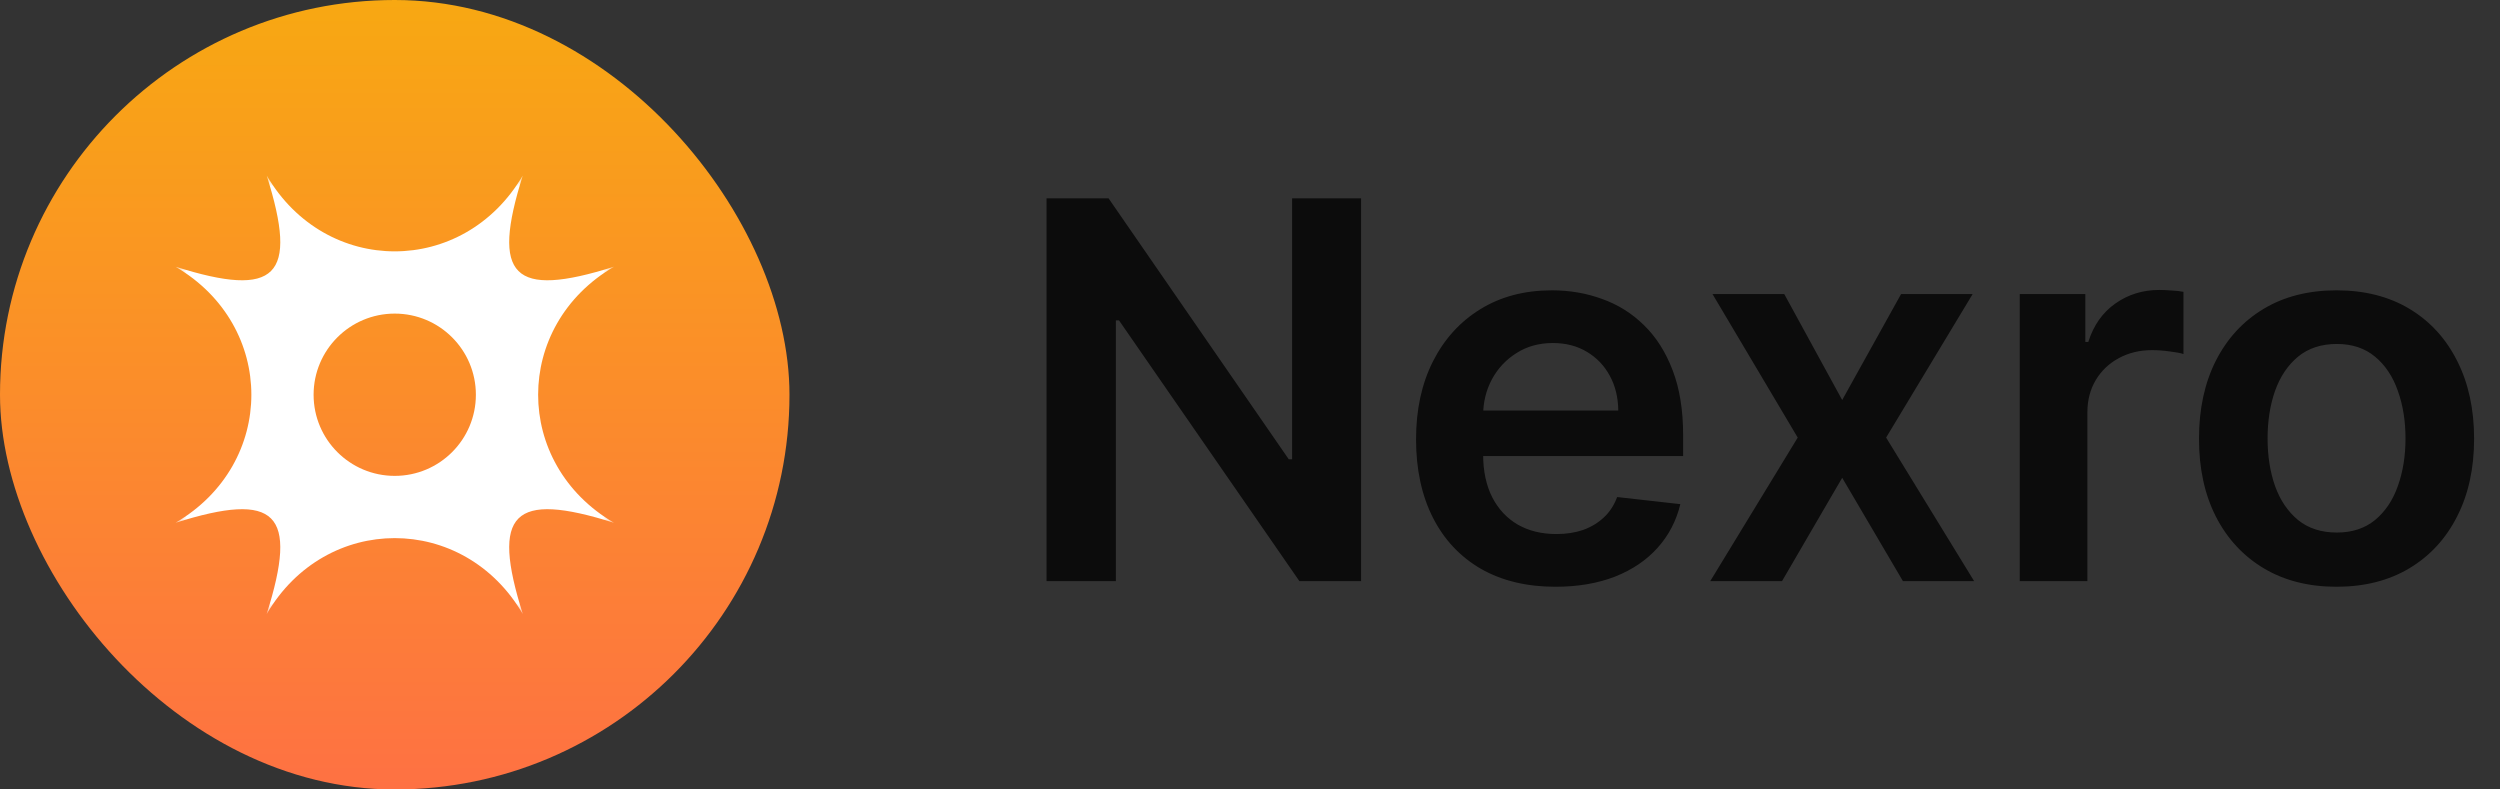
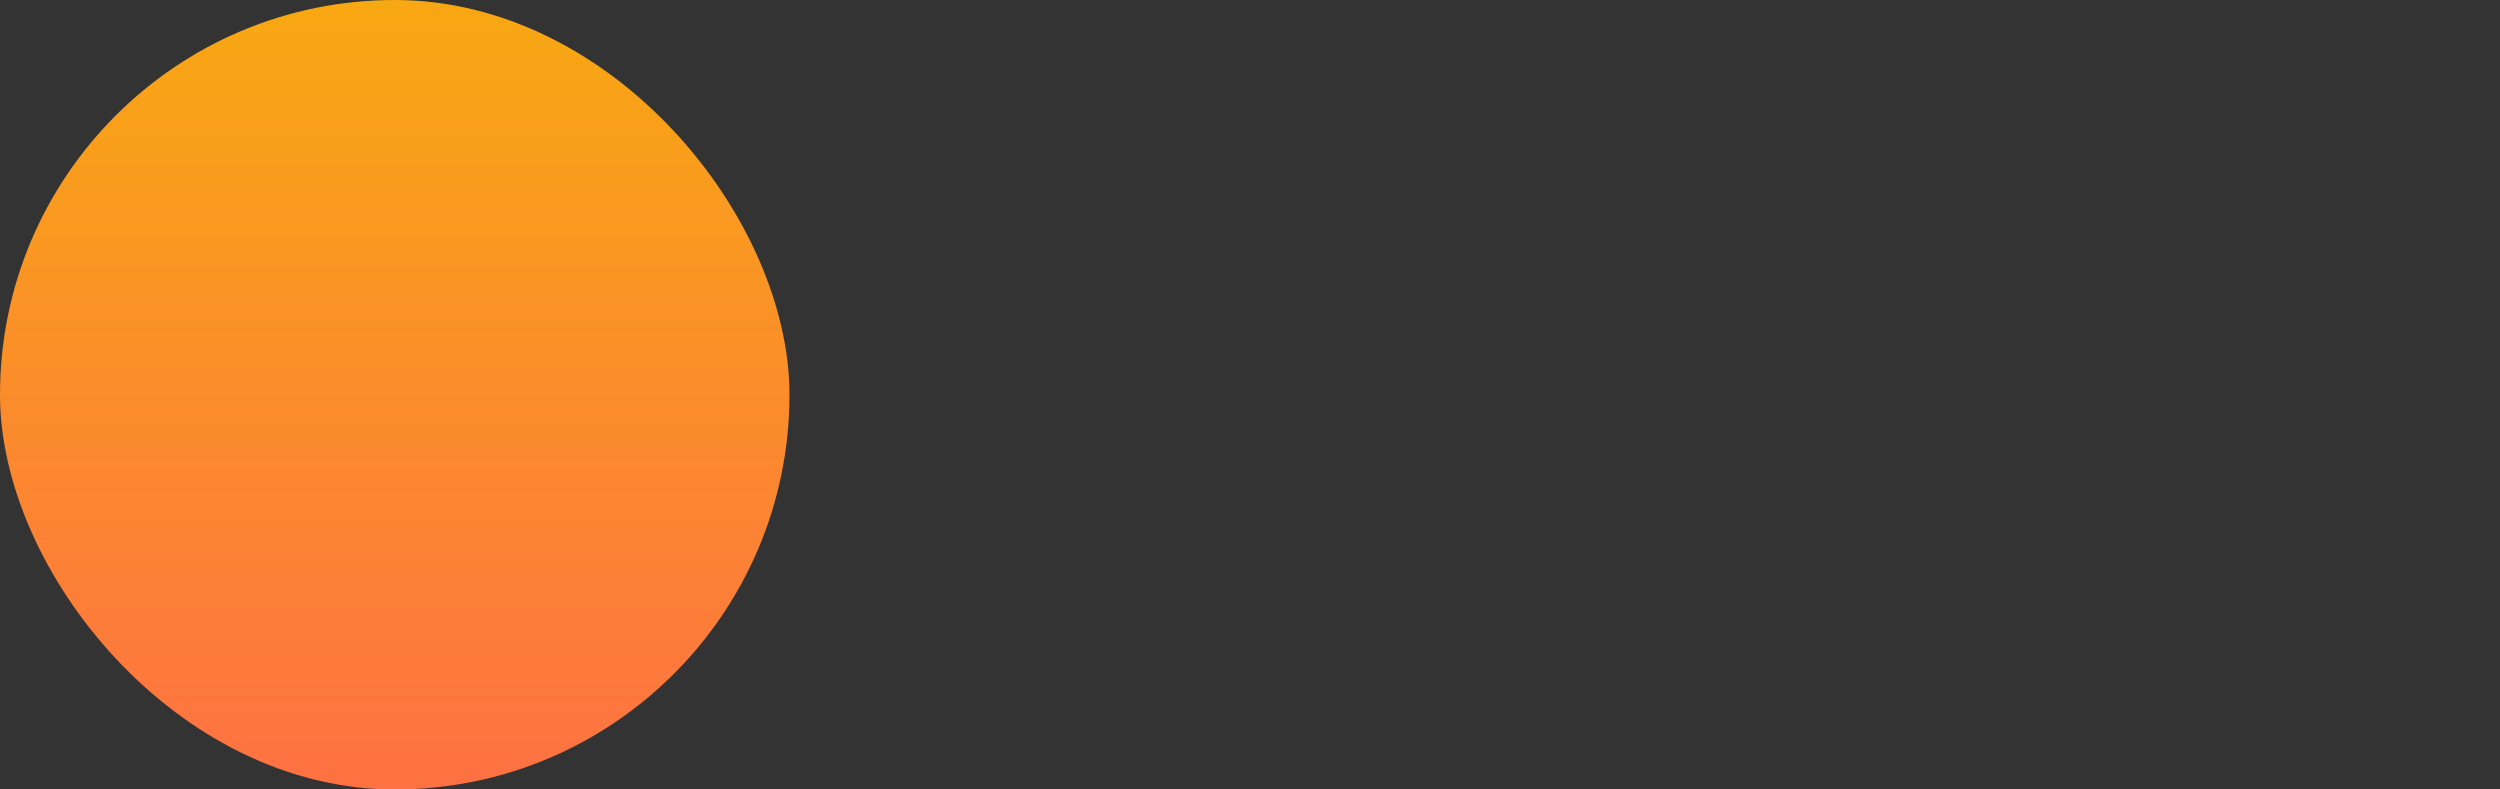
<svg xmlns="http://www.w3.org/2000/svg" width="114" height="36" viewBox="0 0 114 36" fill="none">
  <rect x="0" y="0" width="114" height="36" fill="#333333" stroke="none" />
  <rect width="36" height="36" rx="18" fill="url(#paint0_linear_2010_18371)" />
  <g clip-path="url(#clip0_2010_18371)">
    <mask id="mask0_2010_18371" style="mask-type:luminance" maskUnits="userSpaceOnUse" x="8" y="8" width="20" height="20">
      <path d="M28 8H8V28H28V8Z" fill="white" />
    </mask>
    <g mask="url(#mask0_2010_18371)">
-       <path fill-rule="evenodd" clip-rule="evenodd" d="M8 23.84C12.616 22.382 13.619 23.384 12.16 28C14.855 23.384 21.145 23.384 23.84 28C22.382 23.384 23.385 22.382 28 23.84C23.385 21.145 23.385 14.856 28 12.161C23.385 13.618 22.382 12.616 23.84 8C21.145 12.616 14.855 12.616 12.16 8C13.619 12.616 12.616 13.618 8 12.161C12.616 14.856 12.616 21.145 8 23.84ZM18 21.7C20.044 21.7 21.7 20.044 21.7 18C21.7 15.957 20.044 14.3 18 14.3C15.957 14.3 14.3 15.957 14.3 18C14.3 20.044 15.957 21.7 18 21.7Z" fill="white" />
-     </g>
+       </g>
  </g>
-   <path d="M62.065 9.045V26.5H59.253L51.028 14.611H50.883V26.5H47.722V9.045H50.551L58.767 20.943H58.92V9.045H62.065ZM70.93 26.756C69.617 26.756 68.484 26.483 67.529 25.938C66.58 25.386 65.85 24.608 65.339 23.602C64.828 22.591 64.572 21.401 64.572 20.031C64.572 18.685 64.828 17.503 65.339 16.486C65.856 15.463 66.578 14.668 67.504 14.099C68.43 13.526 69.518 13.239 70.768 13.239C71.575 13.239 72.336 13.369 73.052 13.631C73.773 13.886 74.41 14.284 74.961 14.824C75.518 15.364 75.955 16.051 76.273 16.886C76.592 17.716 76.751 18.704 76.751 19.852V20.798H66.021V18.719H73.793C73.788 18.128 73.66 17.602 73.41 17.142C73.16 16.676 72.81 16.31 72.362 16.043C71.918 15.776 71.401 15.642 70.81 15.642C70.18 15.642 69.626 15.796 69.148 16.102C68.671 16.403 68.299 16.801 68.032 17.296C67.771 17.784 67.637 18.321 67.631 18.906V20.722C67.631 21.483 67.771 22.136 68.049 22.682C68.328 23.222 68.717 23.636 69.217 23.926C69.717 24.21 70.302 24.352 70.972 24.352C71.421 24.352 71.828 24.29 72.191 24.165C72.555 24.034 72.87 23.844 73.137 23.594C73.404 23.344 73.606 23.034 73.742 22.665L76.623 22.989C76.441 23.75 76.094 24.415 75.583 24.983C75.078 25.546 74.43 25.983 73.64 26.296C72.85 26.602 71.947 26.756 70.93 26.756ZM81.362 13.409L84.004 18.241L86.689 13.409H89.953L86.007 19.954L90.021 26.5H86.774L84.004 21.787L81.26 26.5H77.987L81.976 19.954L78.09 13.409H81.362ZM92.1 26.5V13.409H95.091V15.591H95.227C95.466 14.835 95.875 14.253 96.455 13.844C97.04 13.429 97.708 13.222 98.458 13.222C98.628 13.222 98.818 13.23 99.029 13.247C99.245 13.258 99.424 13.278 99.566 13.307V16.145C99.435 16.099 99.227 16.06 98.943 16.026C98.665 15.986 98.395 15.966 98.134 15.966C97.571 15.966 97.066 16.088 96.617 16.332C96.174 16.571 95.824 16.903 95.568 17.329C95.313 17.756 95.185 18.247 95.185 18.804V26.5H92.1ZM106.546 26.756C105.268 26.756 104.16 26.474 103.223 25.912C102.285 25.349 101.558 24.562 101.041 23.551C100.529 22.54 100.274 21.358 100.274 20.006C100.274 18.653 100.529 17.469 101.041 16.452C101.558 15.435 102.285 14.645 103.223 14.082C104.16 13.52 105.268 13.239 106.546 13.239C107.825 13.239 108.933 13.52 109.87 14.082C110.808 14.645 111.532 15.435 112.044 16.452C112.561 17.469 112.819 18.653 112.819 20.006C112.819 21.358 112.561 22.54 112.044 23.551C111.532 24.562 110.808 25.349 109.87 25.912C108.933 26.474 107.825 26.756 106.546 26.756ZM106.563 24.284C107.257 24.284 107.836 24.094 108.302 23.713C108.768 23.327 109.115 22.81 109.342 22.162C109.575 21.514 109.691 20.793 109.691 19.997C109.691 19.196 109.575 18.472 109.342 17.824C109.115 17.171 108.768 16.651 108.302 16.264C107.836 15.878 107.257 15.685 106.563 15.685C105.853 15.685 105.262 15.878 104.791 16.264C104.325 16.651 103.975 17.171 103.742 17.824C103.515 18.472 103.402 19.196 103.402 19.997C103.402 20.793 103.515 21.514 103.742 22.162C103.975 22.81 104.325 23.327 104.791 23.713C105.262 24.094 105.853 24.284 106.563 24.284Z" fill="#0C0C0C" />
  <defs>
    <linearGradient id="paint0_linear_2010_18371" x1="18" y1="0" x2="18" y2="36" gradientUnits="userSpaceOnUse">
      <stop stop-color="#F8A812" />
      <stop offset="1" stop-color="#FE7143" />
    </linearGradient>
    <clipPath id="clip0_2010_18371">
-       <rect width="20" height="20" fill="white" transform="translate(8 8)" />
-     </clipPath>
+       </clipPath>
  </defs>
</svg>